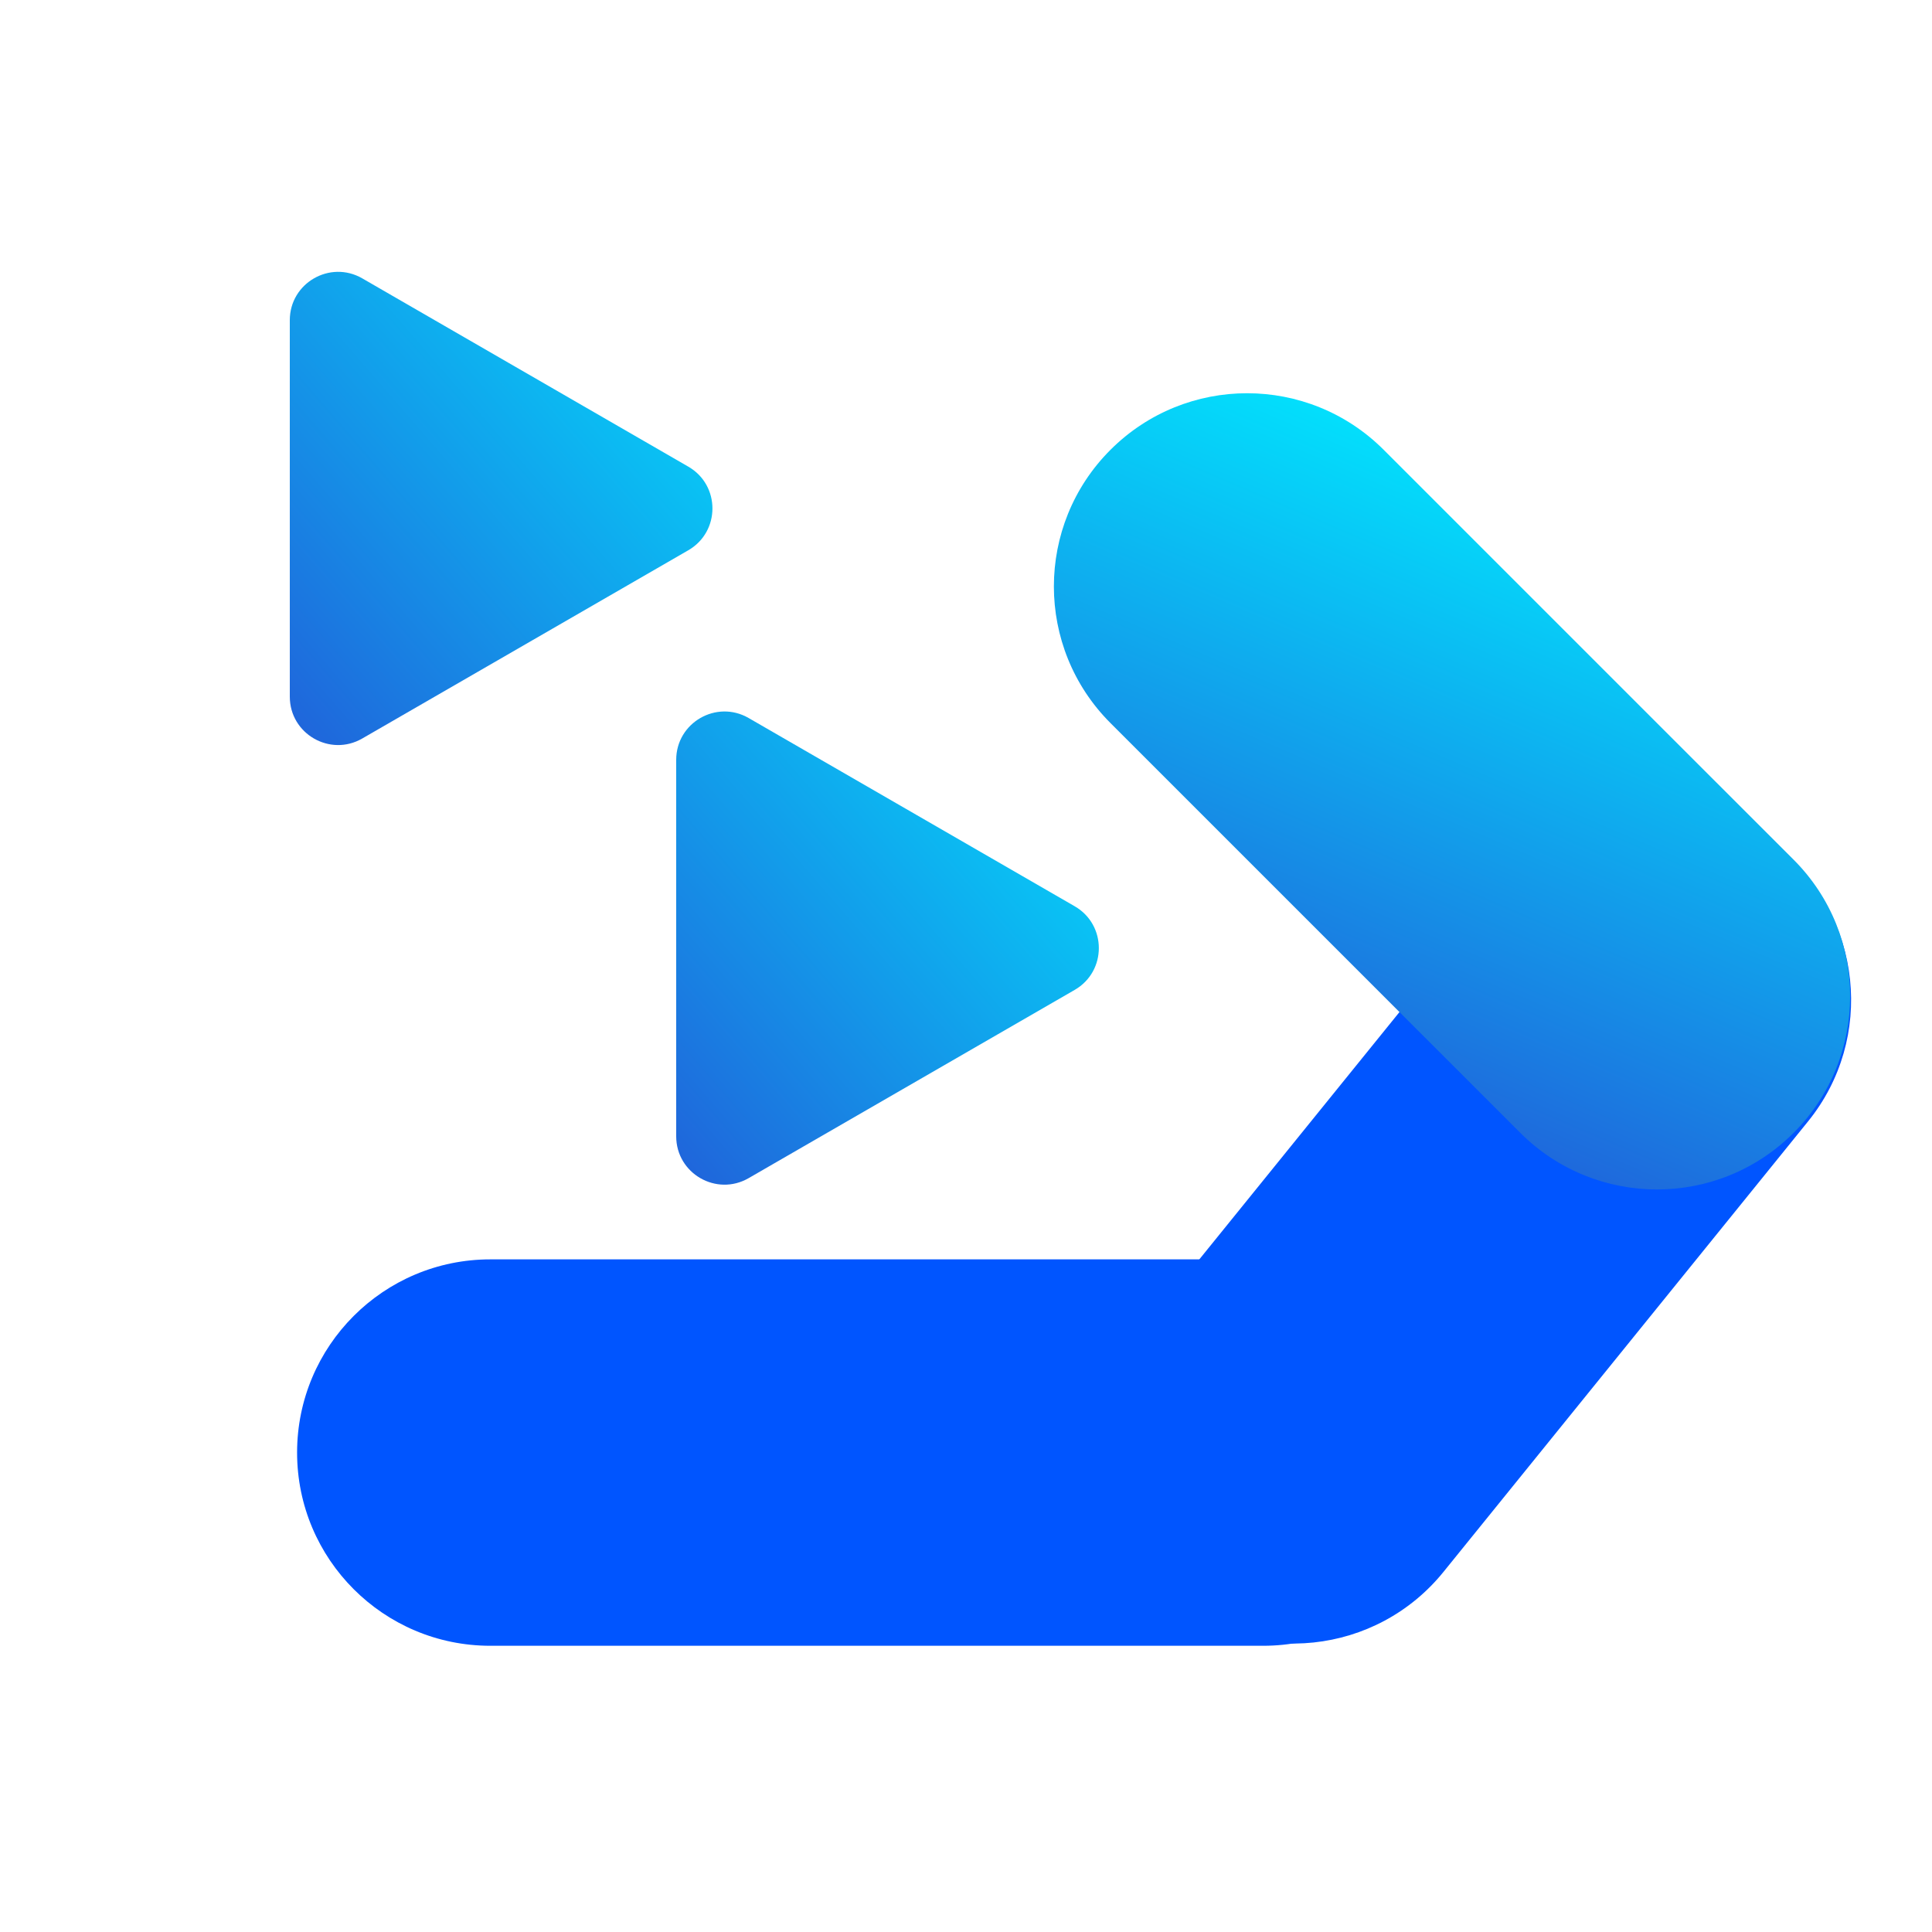
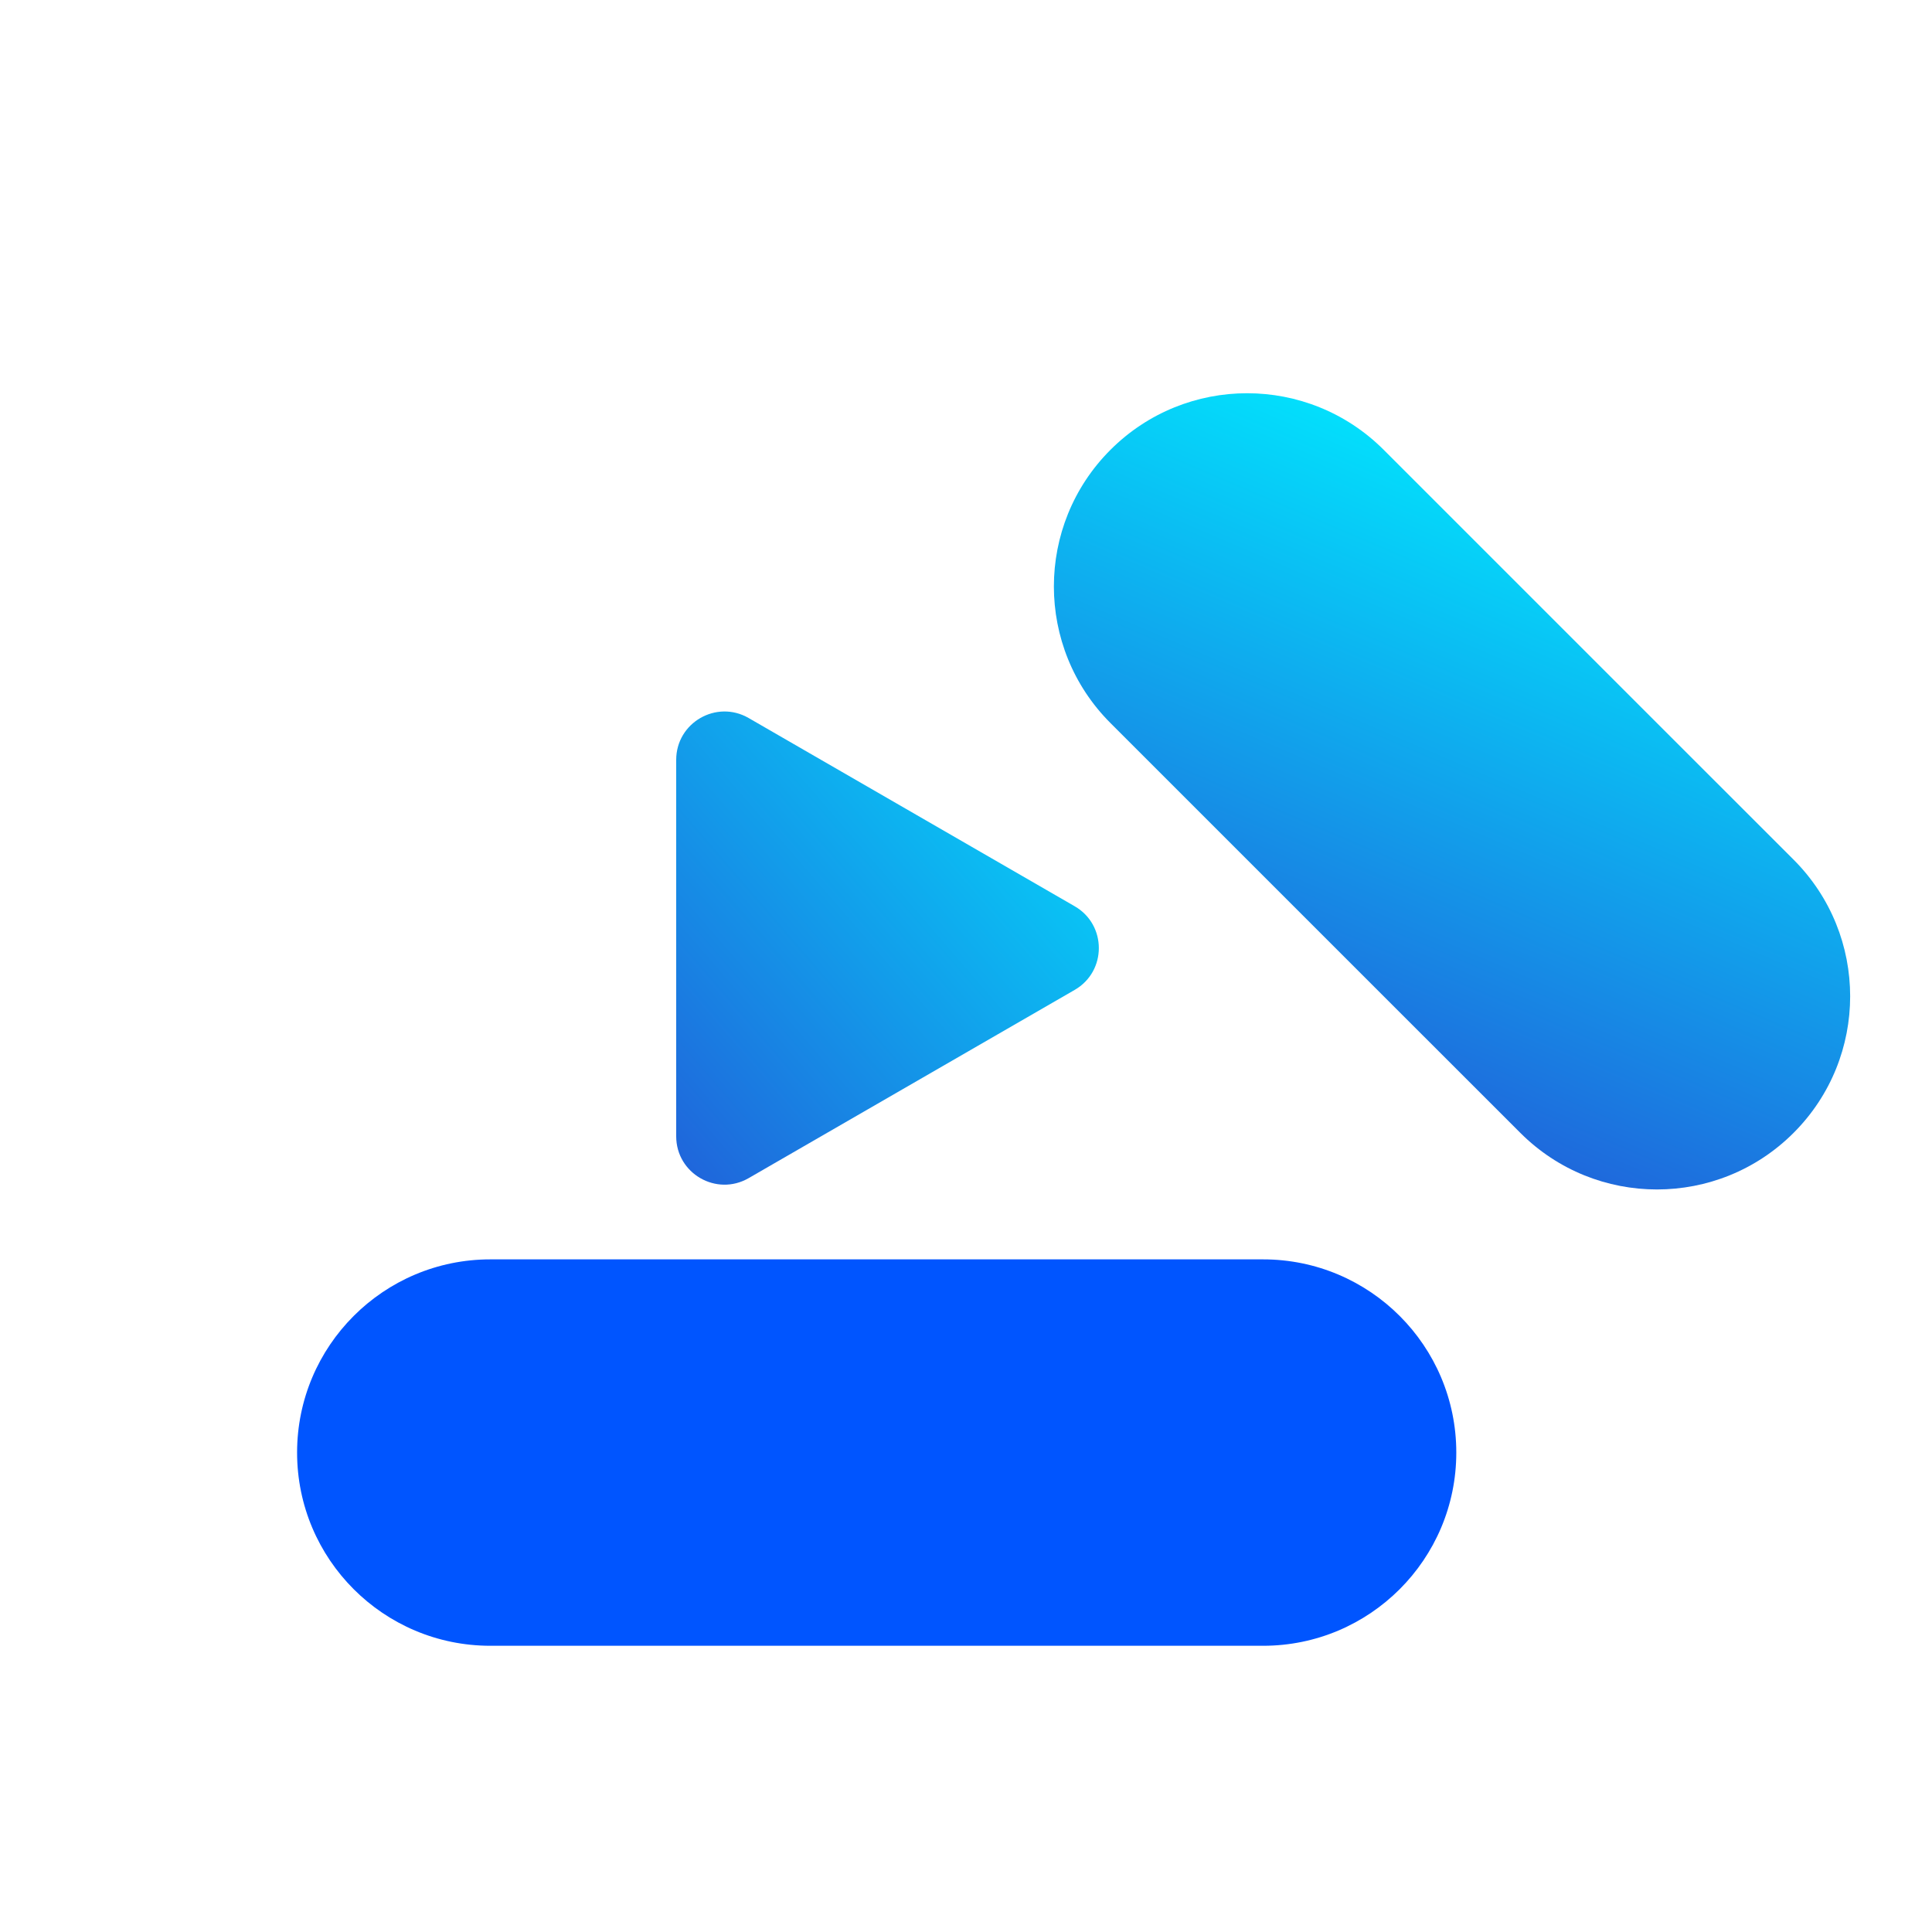
<svg xmlns="http://www.w3.org/2000/svg" width="40" height="40" viewBox="0 0 40 40" fill="none">
  <path fill-rule="evenodd" clip-rule="evenodd" d="M6.151 30.074C6.151 27.865 7.942 26.074 10.151 26.074H18.151H26.151C28.36 26.074 30.151 27.865 30.151 30.074C30.151 32.283 28.36 34.074 26.151 34.074H18.151H10.151C7.942 34.074 6.151 32.283 6.151 30.074Z" fill="#0055FF" />
-   <path fill-rule="evenodd" clip-rule="evenodd" d="M36.841 17.59C38.559 18.98 38.824 21.499 37.435 23.216L32.402 29.435L29.886 32.544C28.496 34.262 25.978 34.527 24.26 33.138C22.543 31.748 22.277 29.229 23.667 27.512L26.183 24.403L31.216 18.184C32.605 16.466 35.124 16.201 36.841 17.59Z" fill="#0055FF" />
  <path fill-rule="evenodd" clip-rule="evenodd" d="M22.991 9.313C24.554 7.751 27.086 7.751 28.648 9.313L34.305 14.97L37.134 17.798C38.696 19.36 38.696 21.893 37.134 23.455C35.572 25.017 33.039 25.017 31.477 23.455L28.648 20.627L22.991 14.97C21.429 13.408 21.429 10.875 22.991 9.313Z" fill="url(#paint0_linear_1_6207)" />
  <path d="M22.25 18.763C22.917 19.148 22.917 20.11 22.25 20.495L15.5 24.392C14.833 24.777 14 24.296 14 23.526L14 15.732C14 14.962 14.833 14.481 15.5 14.866L22.25 18.763Z" fill="url(#paint1_linear_1_6207)" />
-   <path d="M14.25 9.661C14.917 10.045 14.917 11.008 14.25 11.393L7.5 15.29C6.833 15.675 6 15.194 6 14.424L6 6.629C6 5.86 6.833 5.379 7.5 5.763L14.25 9.661Z" fill="url(#paint2_linear_1_6207)" />
  <defs>
    <linearGradient id="paint0_linear_1_6207" x1="25.82" y1="6.484" x2="19.968" y2="20.139" gradientUnits="userSpaceOnUse">
      <stop stop-color="#00EAFF" />
      <stop offset="1" stop-color="#215ED9" />
    </linearGradient>
    <linearGradient id="paint1_linear_1_6207" x1="23.75" y1="14" x2="12.607" y2="23.65" gradientUnits="userSpaceOnUse">
      <stop stop-color="#00EAFF" />
      <stop offset="1" stop-color="#215ED9" />
    </linearGradient>
    <linearGradient id="paint2_linear_1_6207" x1="15.75" y1="4.897" x2="4.607" y2="14.547" gradientUnits="userSpaceOnUse">
      <stop stop-color="#00EAFF" />
      <stop offset="1" stop-color="#215ED9" />
    </linearGradient>
  </defs>
</svg>